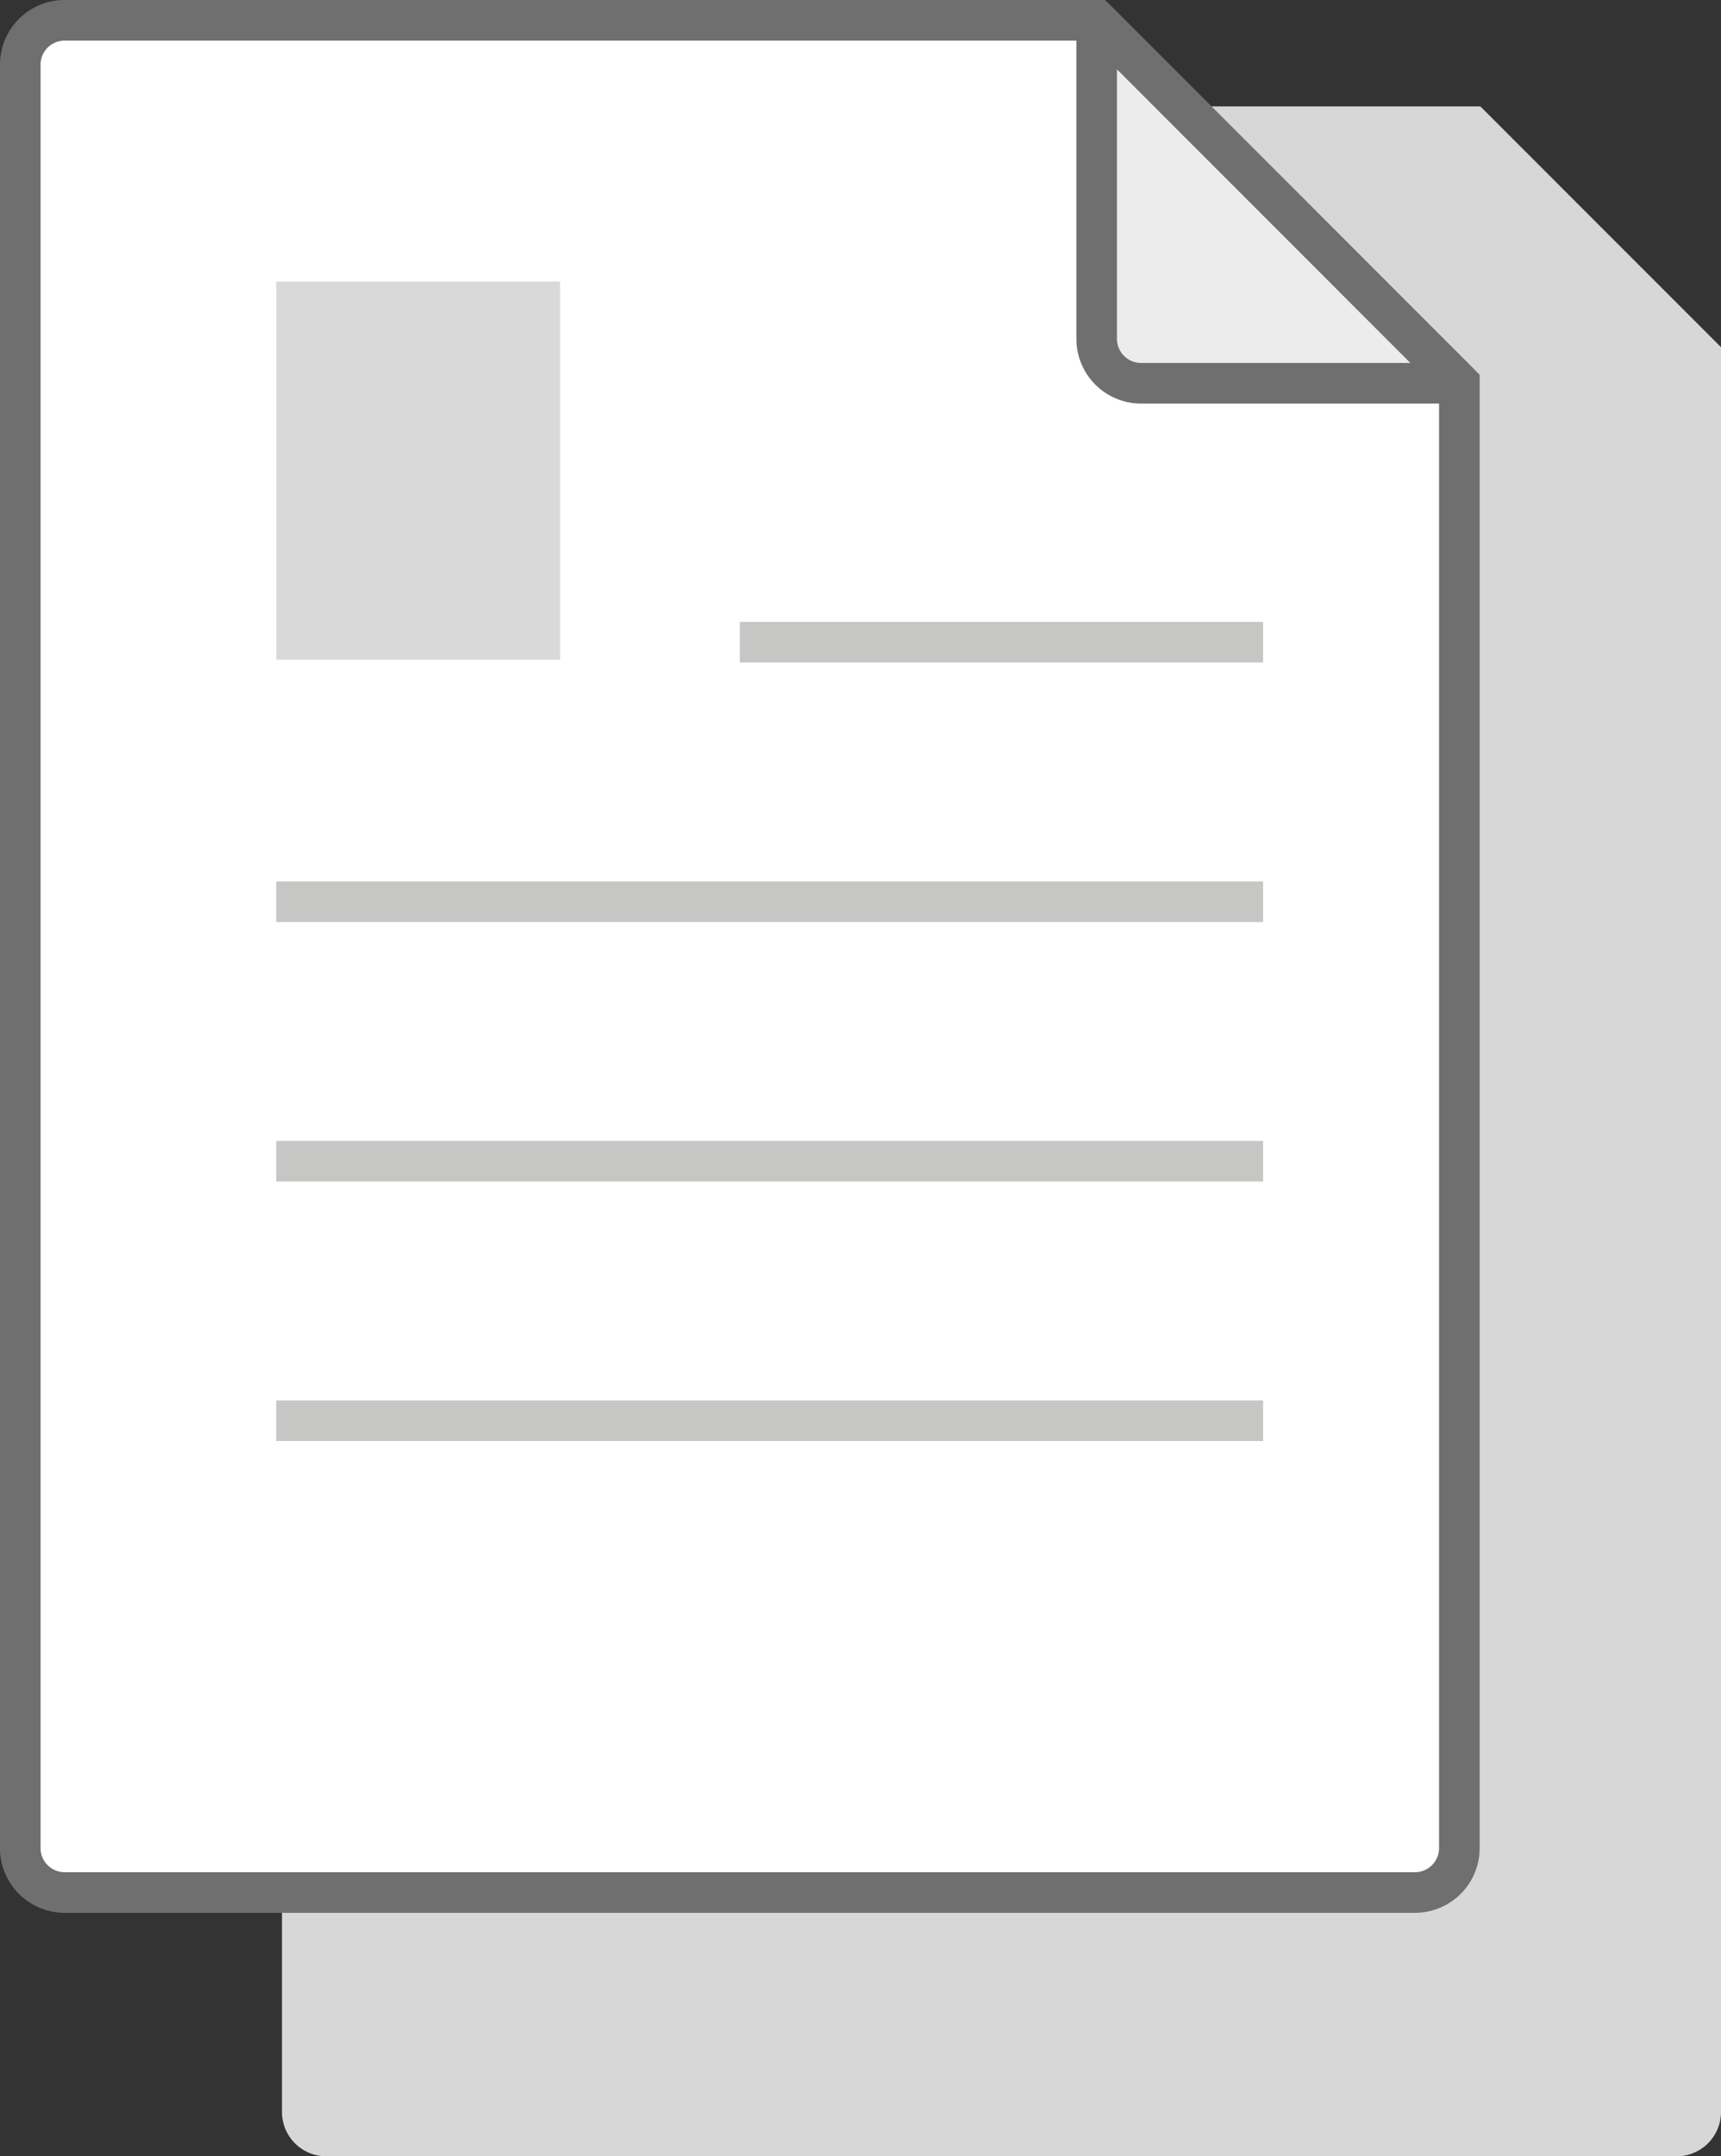
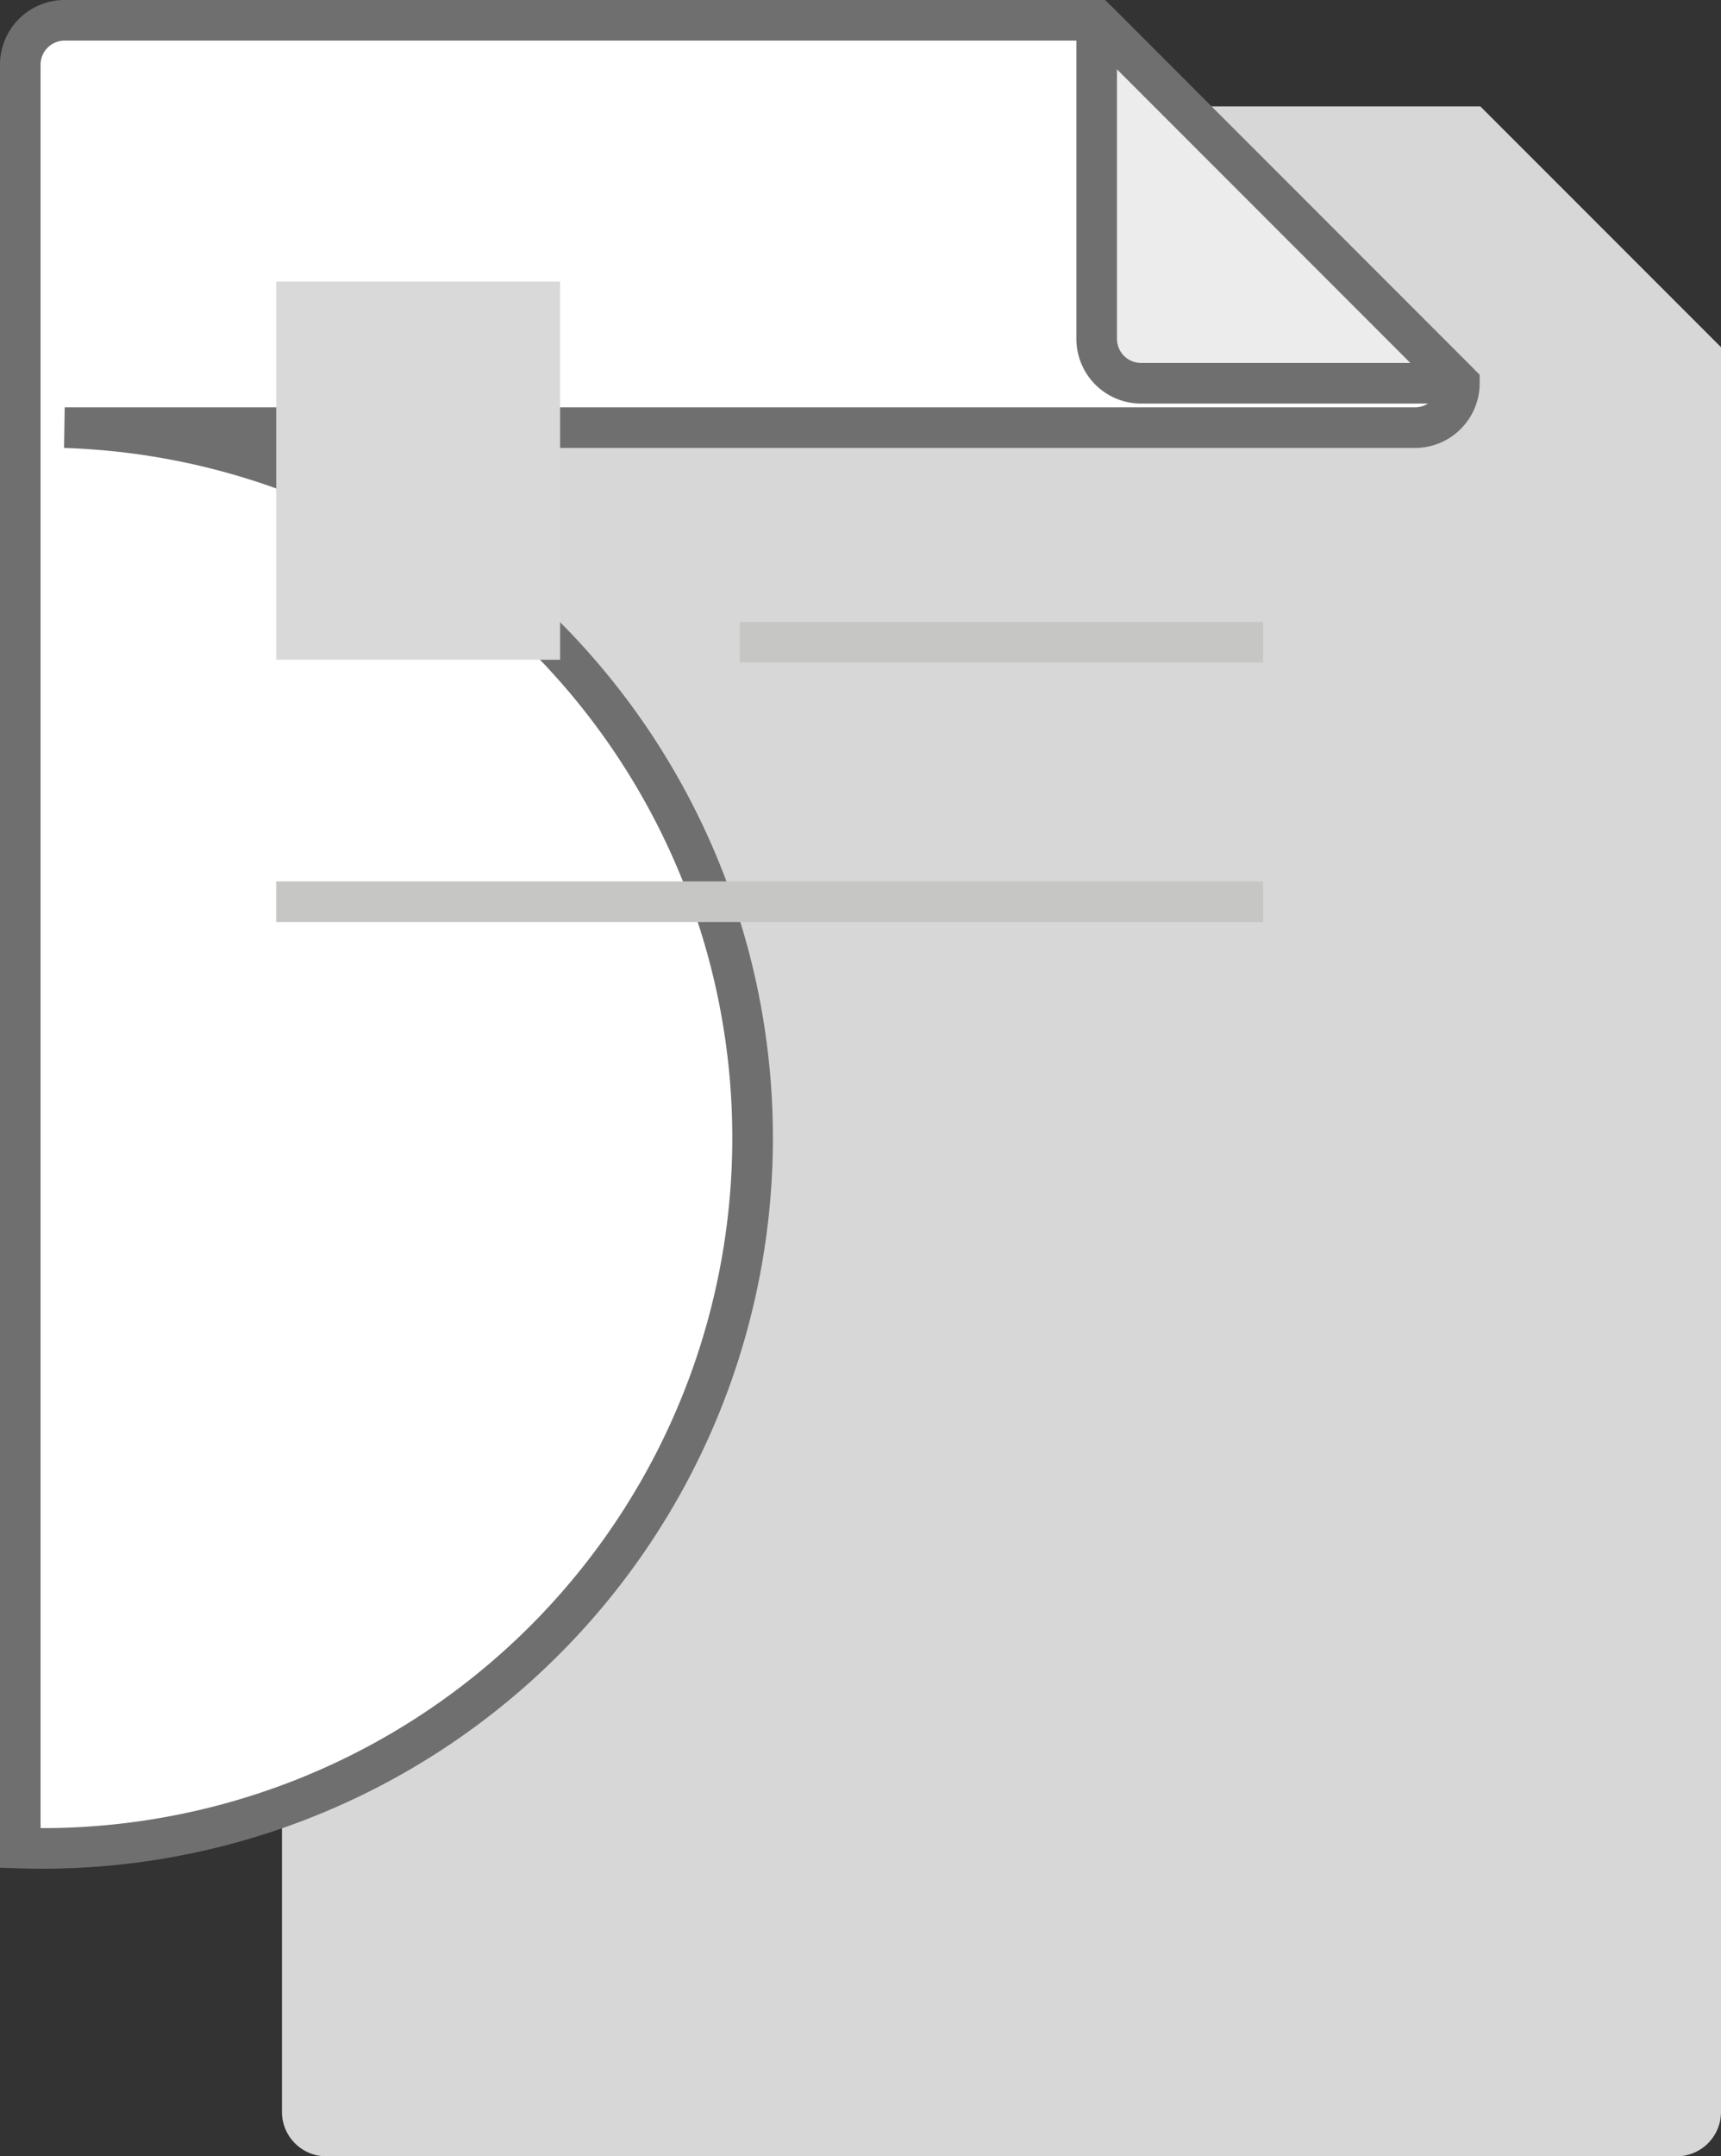
<svg xmlns="http://www.w3.org/2000/svg" viewBox="0 0 26.496 33.178">
  <rect x="0" y="0" width="26.496" height="33.178" fill="#333333" stroke="none" />
  <g id="bc8ff3d3-653e-4002-a689-ed17a6e4e60f" data-name="Layer 2">
    <g id="b494b61b-a8f1-4938-a0e4-2ec75555887d" data-name="Layer 1">
      <path d="M4.341,32.494V2.321a.684.684,0,0,1,.684-.684H22.791l3.705,3.705v27.152a.684.684,0,0,1-.684.684H5.024A.684.684,0,0,1,4.341,32.494Z" style="fill:#d7d7d7" />
-       <path d="M.312,28.435V.996A.684.684,0,0,1,.996.312h15.888l5.584,5.584v22.539a.684.684,0,0,1-.684.684H.996A.684.684,0,0,1,.312,28.435Z" style="fill:#fff;stroke:#706f6f;stroke-miterlimit:10;stroke-width:0.625px" />
+       <path d="M.312,28.435V.996A.684.684,0,0,1,.996.312h15.888l5.584,5.584a.684.684,0,0,1-.684.684H.996A.684.684,0,0,1,.312,28.435Z" style="fill:#fff;stroke:#706f6f;stroke-miterlimit:10;stroke-width:0.625px" />
      <path d="M16.884.312V5.213a.684.684,0,0,0,.684.684h4.9Z" style="fill:#ececec;stroke:#706f6f;stroke-linejoin:bevel;stroke-width:0.625px" />
      <rect x="4.253" y="4.332" width="4.37" height="5.819" style="fill:#d9d9d9" />
      <line x1="11.39" y1="9.881" x2="19.446" y2="9.881" style="fill:none;stroke:#c6c6c5;stroke-miterlimit:10;stroke-width:0.625px" />
      <line x1="4.253" y1="13.874" x2="19.446" y2="13.874" style="fill:none;stroke:#c6c6c5;stroke-miterlimit:10;stroke-width:0.625px" />
-       <line x1="4.253" y1="17.867" x2="19.446" y2="17.867" style="fill:none;stroke:#c6c6c5;stroke-miterlimit:10;stroke-width:0.625px" />
-       <line x1="4.253" y1="21.86" x2="19.446" y2="21.86" style="fill:none;stroke:#c6c6c5;stroke-miterlimit:10;stroke-width:0.625px" />
    </g>
  </g>
</svg>